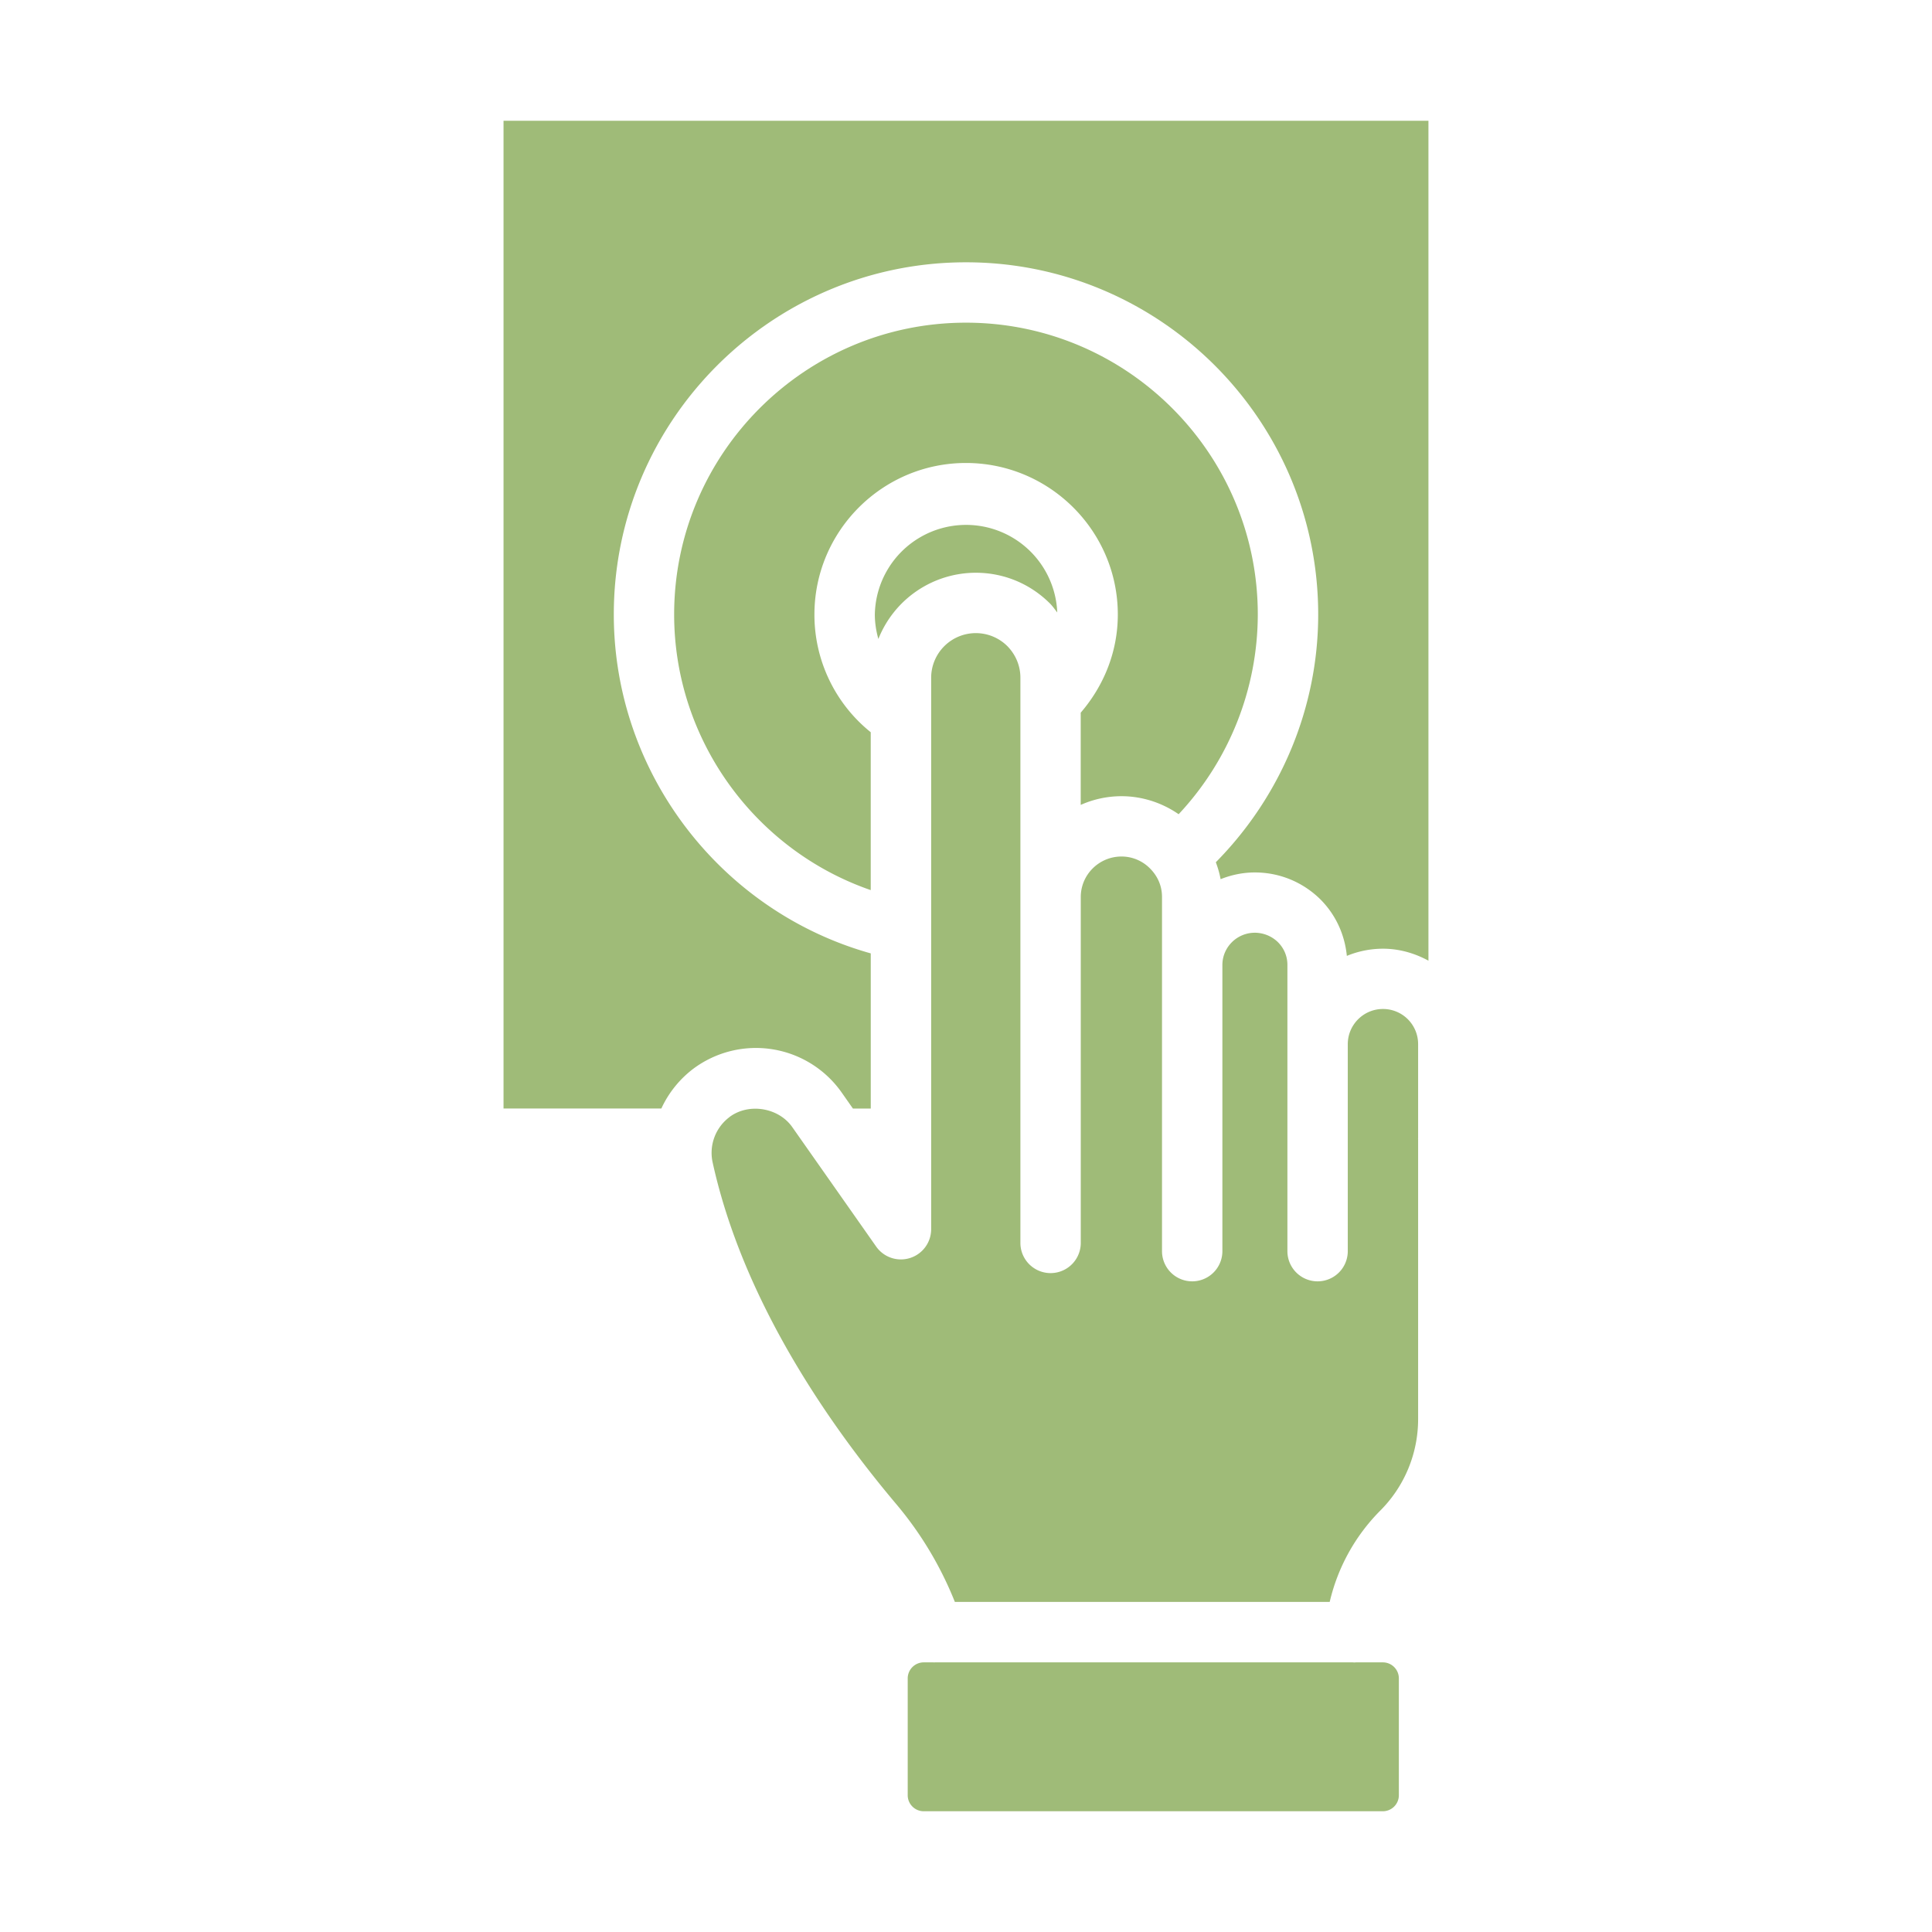
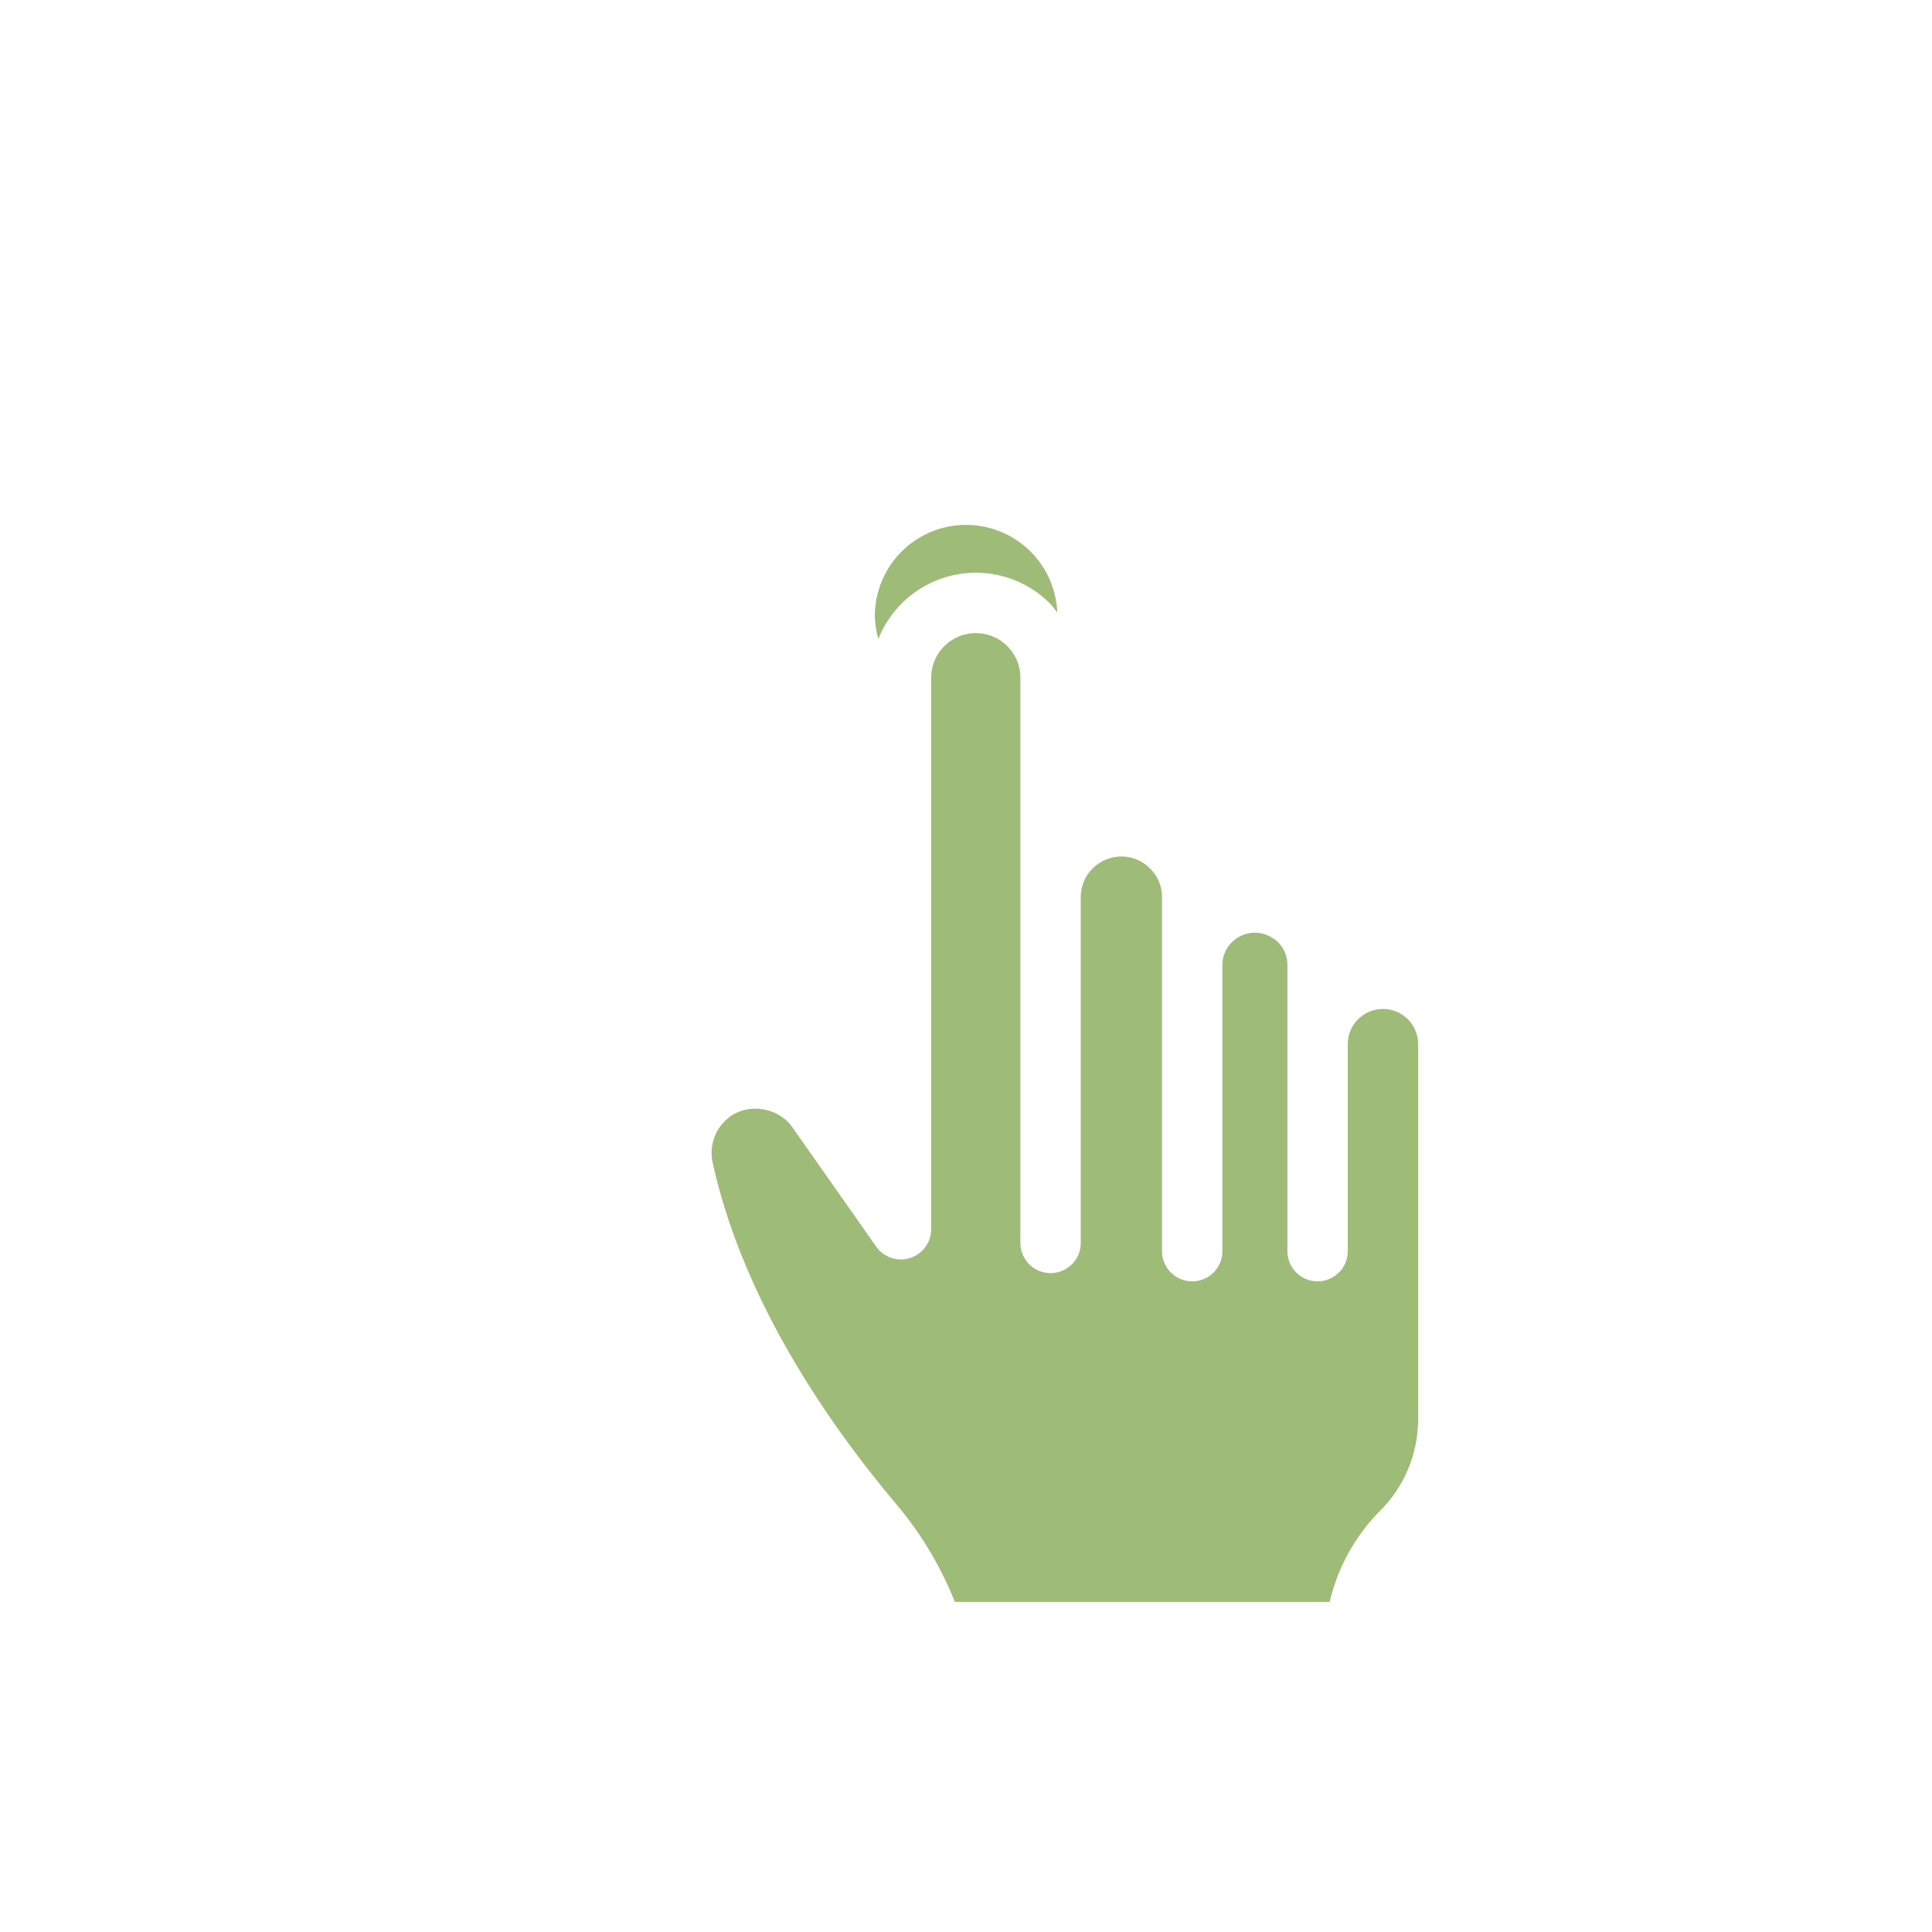
<svg xmlns="http://www.w3.org/2000/svg" width="512" height="512" x="0" y="0" viewBox="0 0 64 64" style="enable-background:new 0 0 512 512" xml:space="preserve" class="">
  <g>
    <path d="M24.165 37.005a1.48 1.48 0 0 0-.56 1.493c1.007 4.597 3.868 8.701 6.09 11.334a11.799 11.799 0 0 1 1.936 3.234h12.417a6.328 6.328 0 0 1 1.663-3.013 4.285 4.285 0 0 0 1.266-3.049v-9.27c0-.005-.003-.009-.003-.015 0-.005.003-.009.003-.013V34.59a1.162 1.162 0 0 0-1.165-1.166c-.643 0-1.165.523-1.165 1.166v6.856a1 1 0 0 1-2 0v-9.479c0-.366-.172-.616-.317-.76a1.104 1.104 0 0 0-.76-.309c-.594 0-1.077.479-1.077 1.069v9.479a1 1 0 0 1-2 0V29.714c0-.453-.216-.764-.397-.945a1.326 1.326 0 0 0-.944-.396c-.744 0-1.35.602-1.35 1.341v11.459a1 1 0 0 1-2 0V22.448c0-.39-.154-.762-.435-1.047a1.48 1.48 0 0 0-2.521 1.047v18.275a1.002 1.002 0 0 1-1.819.575l-2.782-3.961c-.449-.642-1.436-.816-2.08-.334z" fill="#9fbb78" opacity="1" data-original="#000000" class="" />
-     <path d="M16.681 36.721h5.227a3.484 3.484 0 0 1 1.057-1.316 3.471 3.471 0 0 1 4.918.788l.371.529h.591v-5.14c-4.977-1.395-8.512-5.986-8.512-11.226 0-6.433 5.233-11.667 11.667-11.667s11.667 5.233 11.667 11.667c0 3.079-1.234 6.022-3.391 8.207.068.182.123.369.158.561.352-.14.734-.223 1.135-.223.814 0 1.583.315 2.167.888.515.515.81 1.172.88 1.876a3.149 3.149 0 0 1 1.195-.238c.538 0 1.049.147 1.508.397V4H16.68v32.721z" fill="#9fbb78" opacity="1" data-original="#000000" class="" />
    <path d="M28.98 20.355c0 .28.044.551.117.812a3.477 3.477 0 0 1 3.226-2.194c.929 0 1.804.363 2.463 1.023.089.091.159.194.237.292a3.023 3.023 0 0 0-6.043.068z" fill="#9fbb78" opacity="1" data-original="#000000" class="" />
-     <path d="M35.801 26.663a3.327 3.327 0 0 1 1.35-.288c.679 0 1.342.215 1.893.597a9.702 9.702 0 0 0 2.622-6.616c0-5.33-4.336-9.667-9.667-9.667s-9.667 4.336-9.667 9.667c0 4.149 2.676 7.805 6.512 9.13v-5.23a4.99 4.99 0 0 1-1.865-3.899c0-2.768 2.252-5.02 5.02-5.02s5.03 2.252 5.03 5.02c0 1.212-.447 2.341-1.229 3.252v3.056zM46.339 59.469v-3.87a.531.531 0 0 0-.531-.531h-.902l-.015.003c-.026 0-.052 0-.078-.003H30.966l-.021.003c-.007 0-.014-.003-.022-.003H30.6a.532.532 0 0 0-.531.531v3.87c0 .293.238.531.531.531h15.208a.531.531 0 0 0 .531-.531z" fill="#9fbb78" opacity="1" data-original="#000000" class="" />
  </g>
</svg>